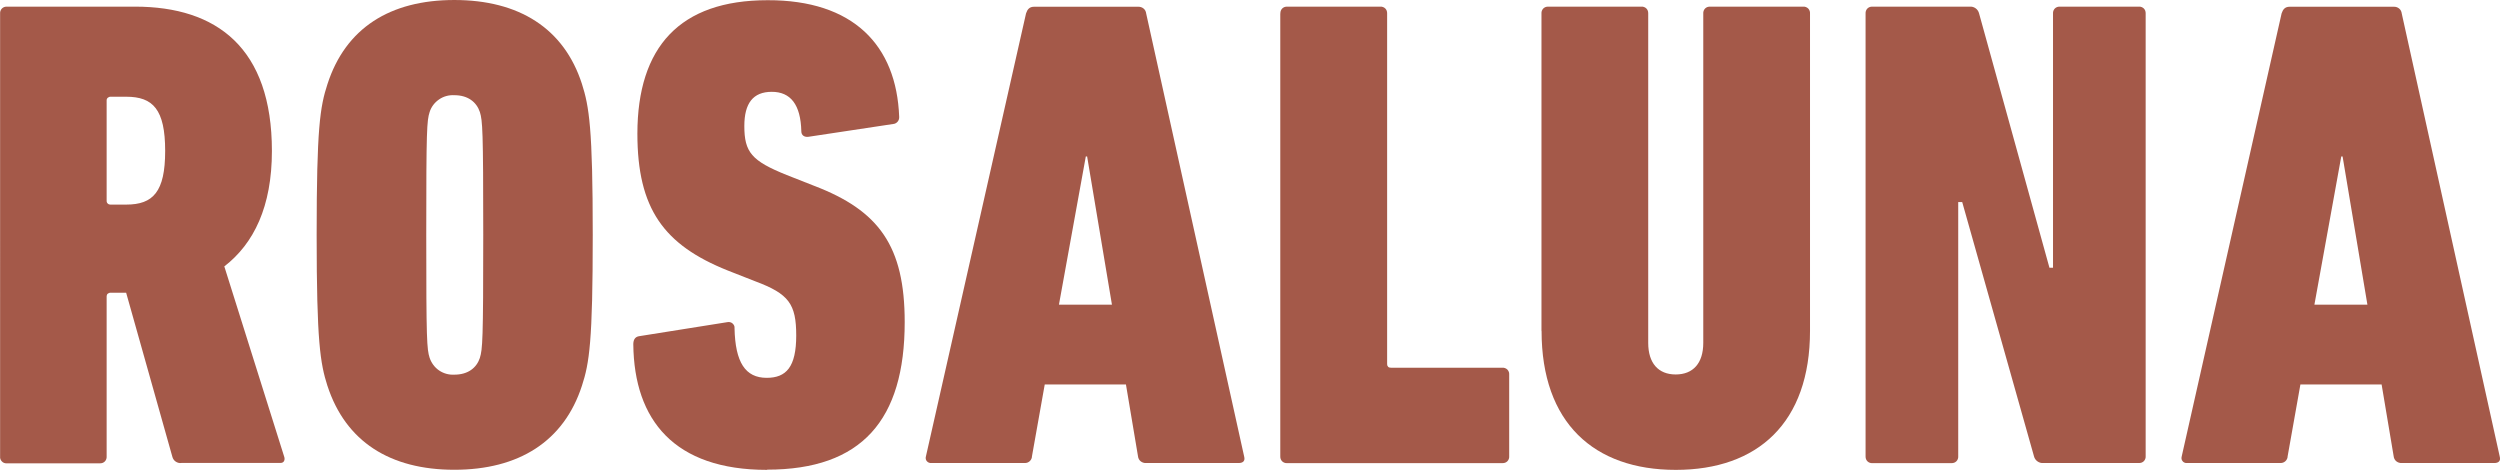
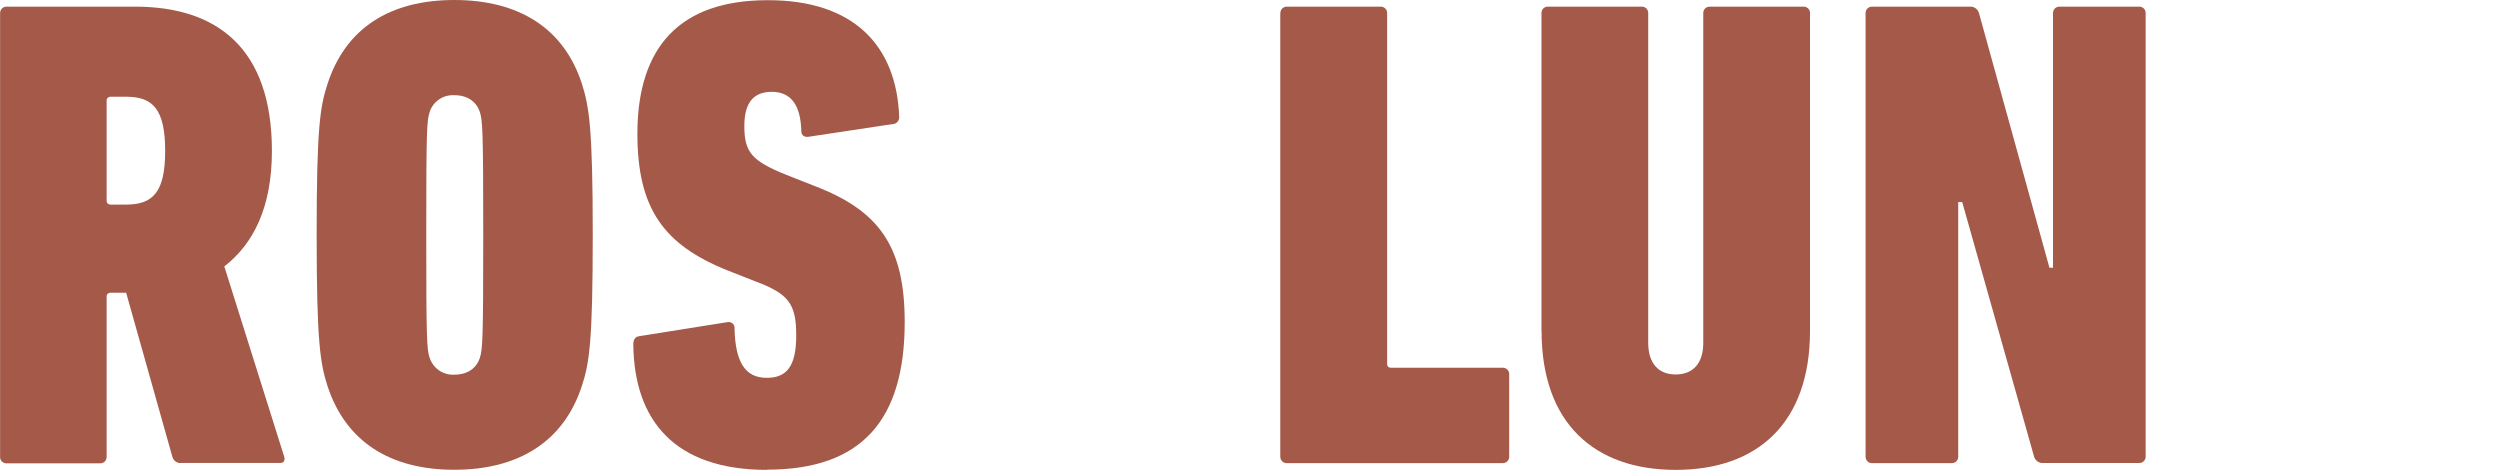
<svg xmlns="http://www.w3.org/2000/svg" id="Layer_2" viewBox="0 0 244.75 46">
  <defs>
    <style>.cls-1{fill:#a45949;stroke-width:0px;}</style>
  </defs>
  <g id="Layer_1-2">
    <path class="cls-1" d="M16.17,14.78c0-4.07-1.19-5.31-3.81-5.31h-1.51c-.05,0-.11,0-.16.02-.05.02-.1.05-.14.08-.04.04-.07.08-.09.13-.02.05-.02.1-.02.16v9.78c0,.05,0,.11.02.16.02.05.05.1.09.13.04.04.08.07.14.08.05.02.11.02.16.02h1.51c2.63,0,3.81-1.25,3.81-5.25ZM17.74,45.33c-.19.02-.38-.03-.54-.14-.16-.11-.27-.27-.32-.45l-4.53-16.08h-1.51c-.05,0-.11,0-.16.02-.05.02-.1.05-.14.08-.04.04-.07.08-.08.14-.02.05-.02.11-.02.16v15.64c0,.09,0,.17-.04.26-.03.08-.08.16-.14.22-.06.06-.14.11-.22.14-.08.03-.17.04-.26.04H.66c-.09,0-.18,0-.26-.04-.08-.03-.16-.08-.22-.15-.06-.06-.11-.14-.14-.22-.03-.08-.04-.17-.03-.26V1.31c0-.09,0-.18.04-.26.03-.08.08-.16.14-.22.06-.06.14-.11.22-.14.08-.03.17-.04.26-.04h12.55c8.03,0,13.4,4.07,13.4,14.13,0,5.45-1.77,9.07-4.66,11.3l5.85,18.59c.13.33,0,.65-.33.65h-9.72Z" />
    <path class="cls-1" d="M46.98,35.03c.26-.85.33-1.64.33-12.03s-.07-11.17-.33-12.03c-.33-.99-1.18-1.65-2.5-1.65-.53-.03-1.06.11-1.49.41-.44.3-.77.73-.93,1.24-.27.85-.33,1.64-.33,12.03s.06,11.17.33,12.03c.17.5.49.94.93,1.24.44.3.97.44,1.49.41,1.32,0,2.17-.65,2.5-1.64ZM32.06,37.79c-.71-2.23-1.06-4.33-1.06-14.78s.33-12.55,1.06-14.78c1.77-5.47,6.11-8.23,12.42-8.23s10.73,2.76,12.49,8.21c.71,2.23,1.06,4.33,1.06,14.78s-.33,12.55-1.06,14.78c-1.77,5.45-6.19,8.22-12.49,8.22s-10.64-2.76-12.42-8.21" />
    <path class="cls-1" d="M75.09,46c-9.07,0-13.01-4.86-13.09-12.29,0-.39.13-.71.53-.79l8.67-1.38c.09-.02.18-.02.27,0s.17.06.24.12c.07.06.12.13.16.21.04.08.05.17.04.26.07,3.35,1.06,4.86,3.15,4.86,1.91,0,2.89-1.06,2.89-4.14s-.71-4.08-4.01-5.31l-2.7-1.06c-6.27-2.51-8.84-6.06-8.84-13.4C62.41,4.6,66.55.02,75.15.02c8.36-.02,12.62,4.38,12.88,11.42.01.17-.04.34-.15.47-.11.13-.27.22-.44.23l-8.28,1.25c-.39.06-.71-.13-.71-.53-.06-2.63-1.06-3.87-2.89-3.87s-2.69,1.11-2.69,3.35c0,2.56.71,3.41,4.14,4.79l2.69,1.06c6.37,2.43,8.87,5.91,8.87,13.34,0,9.59-4.2,14.45-13.47,14.45" />
-     <path class="cls-1" d="M108.86,29.83l-2.43-14.51h-.13l-2.63,14.51h5.19ZM100.45,1.31c.13-.39.33-.65.79-.65h10.18c.19-.01.38.05.53.17.15.12.24.3.26.49l9.59,43.36c.13.46-.13.65-.53.65h-9.07c-.19.01-.38-.05-.53-.17-.15-.12-.24-.3-.26-.49l-1.18-7.03h-7.95l-1.25,7.03c0,.09-.02.18-.06.26-.04.08-.09.16-.16.22-.07.06-.14.11-.23.14-.08.03-.17.04-.26.04h-9.15c-.08,0-.17,0-.24-.04-.08-.03-.14-.08-.2-.15-.05-.06-.09-.14-.1-.22-.02-.08,0-.17.02-.25L100.45,1.31Z" />
    <path class="cls-1" d="M125.35,1.31c0-.09,0-.17.04-.26.03-.08.08-.16.14-.22.06-.06.14-.11.22-.14.08-.03.17-.04.26-.04h9.13c.09,0,.17,0,.26.04.08.03.16.08.22.14.06.06.11.14.14.22.03.08.04.17.04.26v34.29c0,.05,0,.11.01.16.02.05.05.1.08.14.04.04.08.07.13.08s.1.02.16.02h10.91c.09,0,.18,0,.26.04.08.03.16.08.22.14.06.06.11.14.14.22.03.08.05.17.04.26v8.02c0,.09,0,.17-.04.26-.03.08-.08.16-.14.22-.06.06-.14.11-.22.14-.08.03-.17.04-.26.04h-21.09c-.09,0-.18,0-.26-.04-.08-.03-.16-.08-.22-.14-.06-.06-.11-.14-.14-.22-.03-.08-.04-.17-.04-.26V1.31Z" />
    <path class="cls-1" d="M150.91,32.39V1.31c0-.09,0-.18.04-.26.03-.08.08-.16.14-.22.06-.06.14-.11.22-.14.08-.03.17-.04.26-.04h9.13c.09,0,.18,0,.26.04.08.03.16.08.22.14.06.06.11.14.14.22.03.08.04.17.04.26v32.26c0,1.97.98,3.09,2.69,3.09s2.7-1.11,2.7-3.09V1.31c0-.09,0-.17.04-.26.03-.08.08-.16.14-.22.06-.06.14-.11.22-.14.08-.03.17-.04.26-.04h9.13c.09,0,.17,0,.26.04s.16.08.22.14c.06.06.11.14.14.22.03.08.05.17.04.26v31.08c0,9.01-5.13,13.61-13.14,13.61s-13.14-4.6-13.14-13.6" />
    <path class="cls-1" d="M182.64,1.31c0-.09,0-.17.04-.26.03-.08.08-.16.14-.22.06-.06.14-.11.22-.14.08-.03.17-.04.26-.04h9.53c.21-.02.41.04.58.16.17.12.29.3.34.5l6.89,24.9h.35V1.31c0-.09,0-.17.04-.26.03-.08.08-.16.14-.22.06-.06.14-.11.22-.14.08-.03.17-.04.26-.04h7.75c.09,0,.18,0,.26.04.08.03.16.08.22.14.06.06.11.14.14.22.03.08.04.17.04.26v43.36c0,.09,0,.18-.04.26-.03.08-.08.16-.14.22-.06.06-.14.11-.22.14-.08.03-.17.04-.26.04h-9.35c-.21.02-.41-.04-.58-.16s-.29-.29-.34-.49l-7.03-24.9h-.39v24.9c0,.09,0,.17-.04.26-.03.08-.08.16-.14.22-.06.06-.14.11-.22.14-.08.03-.17.04-.26.04h-7.75c-.09,0-.18,0-.26-.04-.08-.03-.16-.08-.22-.14-.06-.06-.11-.14-.14-.22-.03-.08-.04-.17-.04-.26V1.31Z" />
-     <path class="cls-1" d="M231.77,29.83l-2.43-14.51h-.13l-2.63,14.51h5.19ZM223.37,1.31c.13-.39.33-.65.79-.65h10.18c.19-.01.38.05.53.17.15.12.24.3.26.49l9.59,43.36c.13.46-.13.65-.52.65h-9.07c-.19.01-.38-.05-.53-.17-.15-.12-.24-.3-.26-.49l-1.18-7.03h-7.95l-1.25,7.03c0,.09-.02.18-.06.26s-.09.16-.16.22c-.07.06-.14.11-.23.14-.09.03-.18.04-.26.04h-9.15c-.08,0-.17,0-.24-.04-.08-.03-.14-.08-.19-.15-.05-.06-.09-.14-.1-.22s0-.17.02-.24L223.37,1.31Z" />
  </g>
</svg>